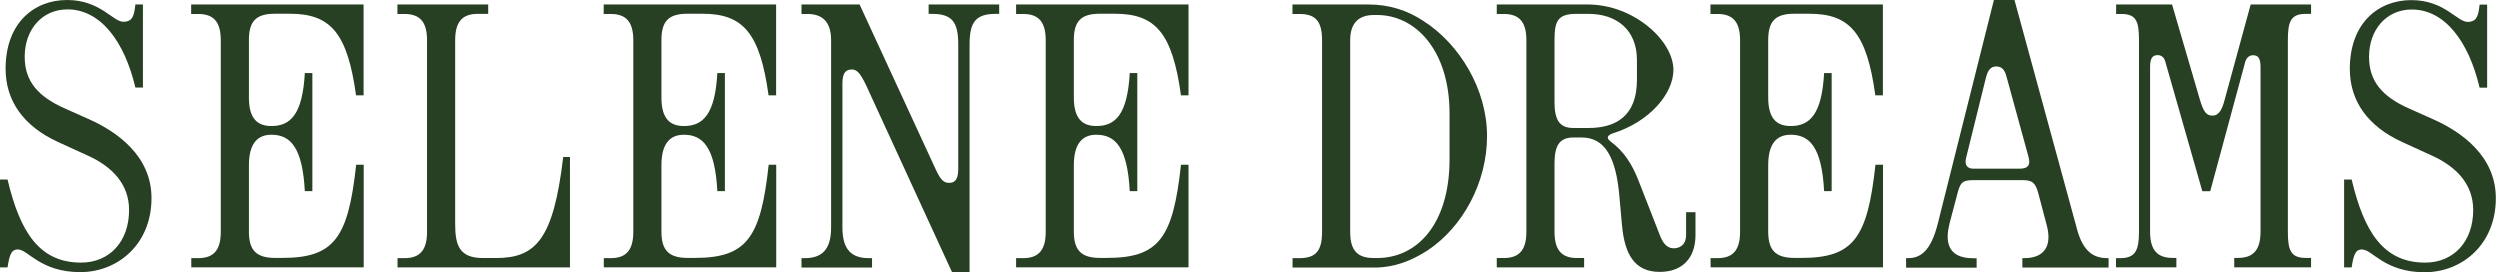
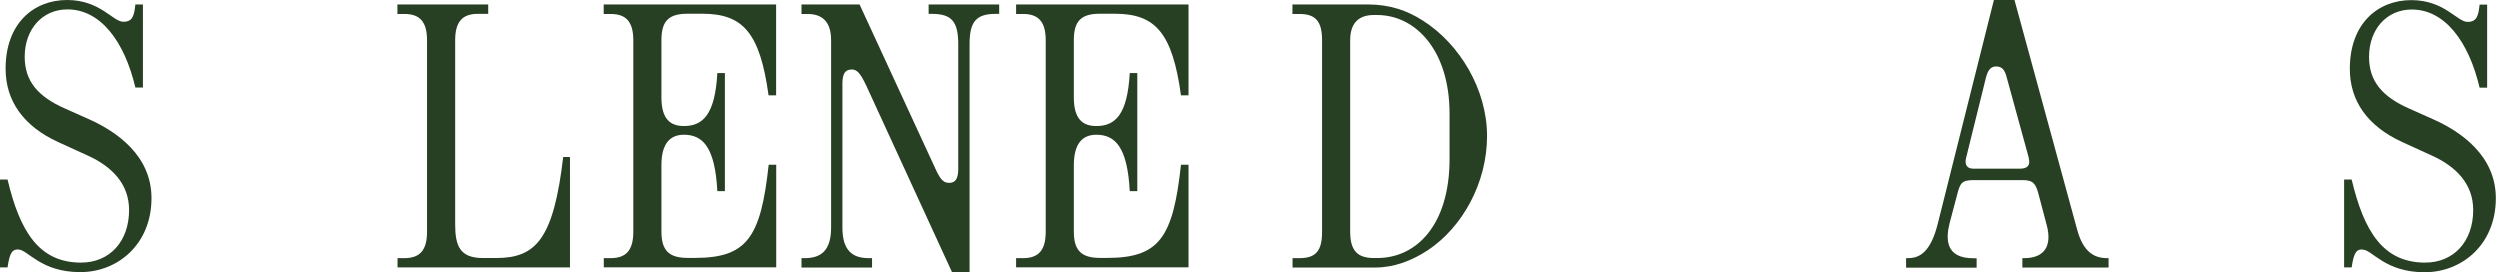
<svg xmlns="http://www.w3.org/2000/svg" fill="none" viewBox="0 0 569 62" height="62" width="569">
  <path fill="#273F22" d="M4.19 56.771C2.993 56.771 2.238 57.11 1.718 60.865H0V40.864H1.718C4.528 52.677 8.874 59.77 18.45 59.77C24.93 59.77 29.38 54.971 29.38 47.8C29.38 41.985 25.633 37.969 19.985 35.413L13.246 32.336C5.387 28.738 1.275 23 1.275 15.647C1.275 5.216 7.755 0 15.275 0C22.796 0 25.684 4.955 28.079 4.955C30.212 4.955 30.551 3.494 30.811 1.017H32.529V19.923H30.811C28.339 9.414 22.874 2.138 15.354 2.138C9.55 2.138 5.621 6.754 5.621 12.908C5.621 18.463 8.614 21.983 14.833 24.721L20.22 27.121C26.543 29.937 34.48 35.413 34.48 45.088C34.48 55.597 26.803 61.934 18.268 61.934C9.212 61.934 6.324 56.797 4.19 56.797V56.771Z" />
-   <path fill="#273F22" d="M43.51 58.752H45.124C48.533 58.752 50.25 57.031 50.25 52.781V9.153C50.25 4.876 48.533 3.181 45.124 3.181H43.51V1.017H82.753V21.696H81.035C79.083 7.51 75.232 3.129 66.02 3.129H62.533C58.265 3.129 56.652 4.85 56.652 9.101V22.192C56.652 27.146 58.708 28.685 61.778 28.685C66.124 28.685 68.856 26.025 69.377 16.637H71.094V43.497H69.377C68.856 33.587 66.124 30.667 61.778 30.667C58.708 30.667 56.652 32.544 56.652 37.603V52.728C56.652 57.005 58.369 58.7 62.637 58.7H64.25C76.117 58.7 79.266 54.084 81.061 37.499H82.779V60.839H43.536V58.7L43.51 58.752Z" />
  <path fill="#273F22" d="M90.455 58.752H92.069C95.478 58.752 97.195 57.031 97.195 52.781V9.153C97.195 4.876 95.478 3.181 92.069 3.181H90.455V1.017H111.117V3.155H108.723C105.314 3.155 103.597 4.876 103.597 9.127V51.033C103.597 55.91 104.612 58.726 109.92 58.726H112.913C121.969 58.726 125.976 54.45 128.188 35.726H129.724V60.865H90.481V58.726L90.455 58.752Z" />
  <path fill="#273F22" d="M137.4 58.752H139.014C142.423 58.752 144.14 57.031 144.14 52.781V9.153C144.14 4.876 142.423 3.181 139.014 3.181H137.4V1.017H176.643V21.696H174.925C172.974 7.51 169.122 3.129 159.91 3.129H156.423C152.155 3.129 150.542 4.85 150.542 9.101V22.192C150.542 27.146 152.598 28.685 155.668 28.685C160.014 28.685 162.747 26.025 163.267 16.637H164.985V43.497H163.267C162.747 33.587 160.014 30.667 155.668 30.667C152.598 30.667 150.542 32.544 150.542 37.603V52.728C150.542 57.005 152.26 58.7 156.527 58.7H158.141C170.007 58.7 173.156 54.084 174.951 37.499H176.669V60.839H137.426V58.7L137.4 58.752Z" />
  <path fill="#273F22" d="M193.792 15.829C192.439 15.829 191.736 16.689 191.736 18.984V51.816C191.736 56.953 193.948 58.752 197.721 58.752H198.476V60.891H182.42V58.752H183.175C186.922 58.752 189.16 56.953 189.16 51.816V9.153C189.16 4.615 186.844 3.181 183.773 3.181H182.42V1.017H195.64L213.049 38.725C214.168 41.124 214.922 41.619 216.041 41.619C217.395 41.619 218.097 40.759 218.097 38.464V10.092C218.097 4.954 216.64 3.155 212.112 3.155H211.357V1.017H227.413V3.155H226.659C222.131 3.155 220.673 4.954 220.673 10.092V61.908H216.666L197.123 19.401C195.744 16.507 194.989 15.803 193.792 15.803V15.829Z" />
  <path fill="#273F22" d="M231.265 58.752H232.878C236.287 58.752 238.005 57.031 238.005 52.781V9.153C238.005 4.876 236.287 3.181 232.878 3.181H231.265V1.017H270.507V21.696H268.79C266.838 7.51 262.987 3.129 253.774 3.129H250.287C246.02 3.129 244.406 4.85 244.406 9.101V22.192C244.406 27.146 246.462 28.685 249.533 28.685C253.879 28.685 256.611 26.025 257.131 16.637H258.849V43.497H257.131C256.611 33.587 253.879 30.667 249.533 30.667C246.462 30.667 244.406 32.544 244.406 37.603V52.728C244.406 57.005 246.124 58.7 250.366 58.7H251.979C263.845 58.7 266.994 54.084 268.79 37.499H270.507V60.839H231.265V58.7V58.752Z" />
  <path fill="#273F22" d="M294.162 58.752H295.775C299.445 58.752 300.902 57.136 300.902 52.781V9.153C300.902 4.876 299.445 3.181 295.775 3.181H294.162V1.017H311.389C316.255 1.017 320.263 2.373 323.854 4.694C332.207 9.987 338.453 20.34 338.453 30.954C338.453 41.567 332.91 51.659 324.973 56.953C321.304 59.352 317.296 60.891 312.95 60.891H294.188V58.752H294.162ZM329.917 36.247V25.816C329.917 11.448 322.162 3.416 313.445 3.416H312.69C309.619 3.416 307.303 4.876 307.303 9.153V52.755C307.303 57.109 309.021 58.726 312.69 58.726H313.445C322.657 58.726 329.917 50.851 329.917 36.247Z" />
-   <path fill="#273F22" d="M369.16 51.216L368.561 44.54C367.806 35.908 365.308 31.293 360.026 31.293H358.074C354.925 31.293 353.806 33.17 353.806 37.186V52.755C353.806 57.031 355.524 58.726 358.933 58.726H360.546V60.865H340.665V58.726H342.278C345.687 58.726 347.405 57.005 347.405 52.755V9.153C347.405 4.876 345.687 3.181 342.278 3.181H340.665V1.017H361.327C371.814 1.017 380.87 9.231 380.87 15.907C380.87 21.383 375.327 27.798 367.052 30.354C366.297 30.615 365.933 30.954 365.933 31.293C365.933 31.632 366.193 31.892 366.609 32.231C369.602 34.448 371.476 37.369 372.933 41.124L377.877 53.772C378.736 55.91 379.829 56.51 380.948 56.51C381.885 56.51 383.758 56.093 383.758 53.432V48.295H385.892V53.511C385.892 58.804 382.822 61.882 377.773 61.882C372.048 61.882 369.758 57.944 369.16 51.19V51.216ZM372.569 18.202V13.664C372.569 6.649 367.78 3.155 361.561 3.155H358.751C354.483 3.155 353.806 4.876 353.806 9.127V23.235C353.806 27.251 354.925 29.128 358.074 29.128H361.561C367.78 29.128 372.569 26.39 372.569 18.176V18.202Z" />
-   <path fill="#273F22" d="M389.301 58.752H390.915C394.324 58.752 396.041 57.031 396.041 52.781V9.153C396.041 4.876 394.324 3.181 390.915 3.181H389.301V1.017H428.544V21.696H426.826C424.875 7.51 421.023 3.129 411.811 3.129H408.324C404.056 3.129 402.443 4.85 402.443 9.101V22.192C402.443 27.146 404.499 28.685 407.569 28.685C411.915 28.685 414.648 26.025 415.168 16.637H416.885V43.497H415.168C414.648 33.587 411.915 30.667 407.569 30.667C404.499 30.667 402.443 32.544 402.443 37.603V52.728C402.443 57.005 404.16 58.7 408.428 58.7H410.042C421.908 58.7 425.057 54.084 426.852 37.499H428.57V60.839H389.327V58.7L389.301 58.752Z" />
  <path fill="#273F22" d="M433.852 58.753H434.269C437.001 58.753 439.473 57.292 441.087 50.721L453.812 0H458.496L472.757 52.26C474.11 57.214 476.504 58.753 479.574 58.753H479.913V60.891H460.292V58.753H460.708C465.574 58.753 467.031 55.676 465.834 51.242L463.961 44.149C463.284 41.594 462.608 40.994 460.292 40.994H449.206C446.552 40.994 446.135 41.594 445.459 44.254L443.741 50.747C442.804 54.424 442.804 58.779 449.128 58.779H449.882V60.917H433.826V58.779L433.852 58.753ZM461.749 35.909L456.726 17.602C456.31 15.881 455.607 15.125 454.332 15.125C453.057 15.125 452.459 15.986 452.016 17.602L447.488 35.909C447.072 37.526 447.749 38.386 449.102 38.386H459.771C461.567 38.386 462.165 37.526 461.723 35.909H461.749Z" />
-   <path fill="#273F22" d="M481.63 58.752H482.567C485.976 58.752 486.835 57.031 486.835 52.781V9.153C486.835 4.876 486.236 3.181 482.827 3.181H481.63V1.017H494.355L500.679 22.635C501.538 25.556 502.214 26.312 503.567 26.312C505.103 26.312 505.779 24.773 506.3 22.817L512.259 1.017H525.999V3.155H524.802C521.393 3.155 520.717 4.876 520.717 9.127V52.728C520.717 57.005 521.393 58.7 524.802 58.7H525.999V60.839H508.512V58.7H509.371C512.78 58.7 514.497 56.979 514.497 52.728V15.307C514.497 13.43 514.081 12.569 512.78 12.569C511.921 12.569 511.244 13.169 510.984 14.186L503.047 43.523H501.251L492.794 13.925C492.534 13.064 491.935 12.543 491.077 12.543C489.801 12.543 489.359 13.403 489.359 15.281V52.728C489.359 57.005 491.077 58.7 494.486 58.7H495.344V60.839H481.604V58.7L481.63 58.752Z" />
  <path fill="#273F22" d="M537.709 56.771C536.512 56.771 535.758 57.11 535.237 60.865H533.52V40.864H535.237C538.048 52.677 542.394 59.77 551.97 59.77C558.45 59.77 562.9 54.972 562.9 47.8C562.9 41.985 559.152 37.969 553.505 35.414L546.765 32.337C538.906 28.738 534.821 23.027 534.821 15.673C534.821 5.242 541.301 0.026 548.821 0.026C556.342 0.026 559.23 4.981 561.624 4.981C563.758 4.981 564.097 3.521 564.357 1.043H566.074V19.95H564.357C561.885 9.44 556.42 2.165 548.925 2.165C543.122 2.165 539.193 6.78 539.193 12.935C539.193 18.489 542.185 22.01 548.405 24.748L553.792 27.147C560.115 29.963 568.052 35.44 568.052 45.114C568.052 55.624 560.375 61.961 551.84 61.961C542.784 61.961 539.895 56.823 537.761 56.823L537.709 56.771Z" />
</svg>